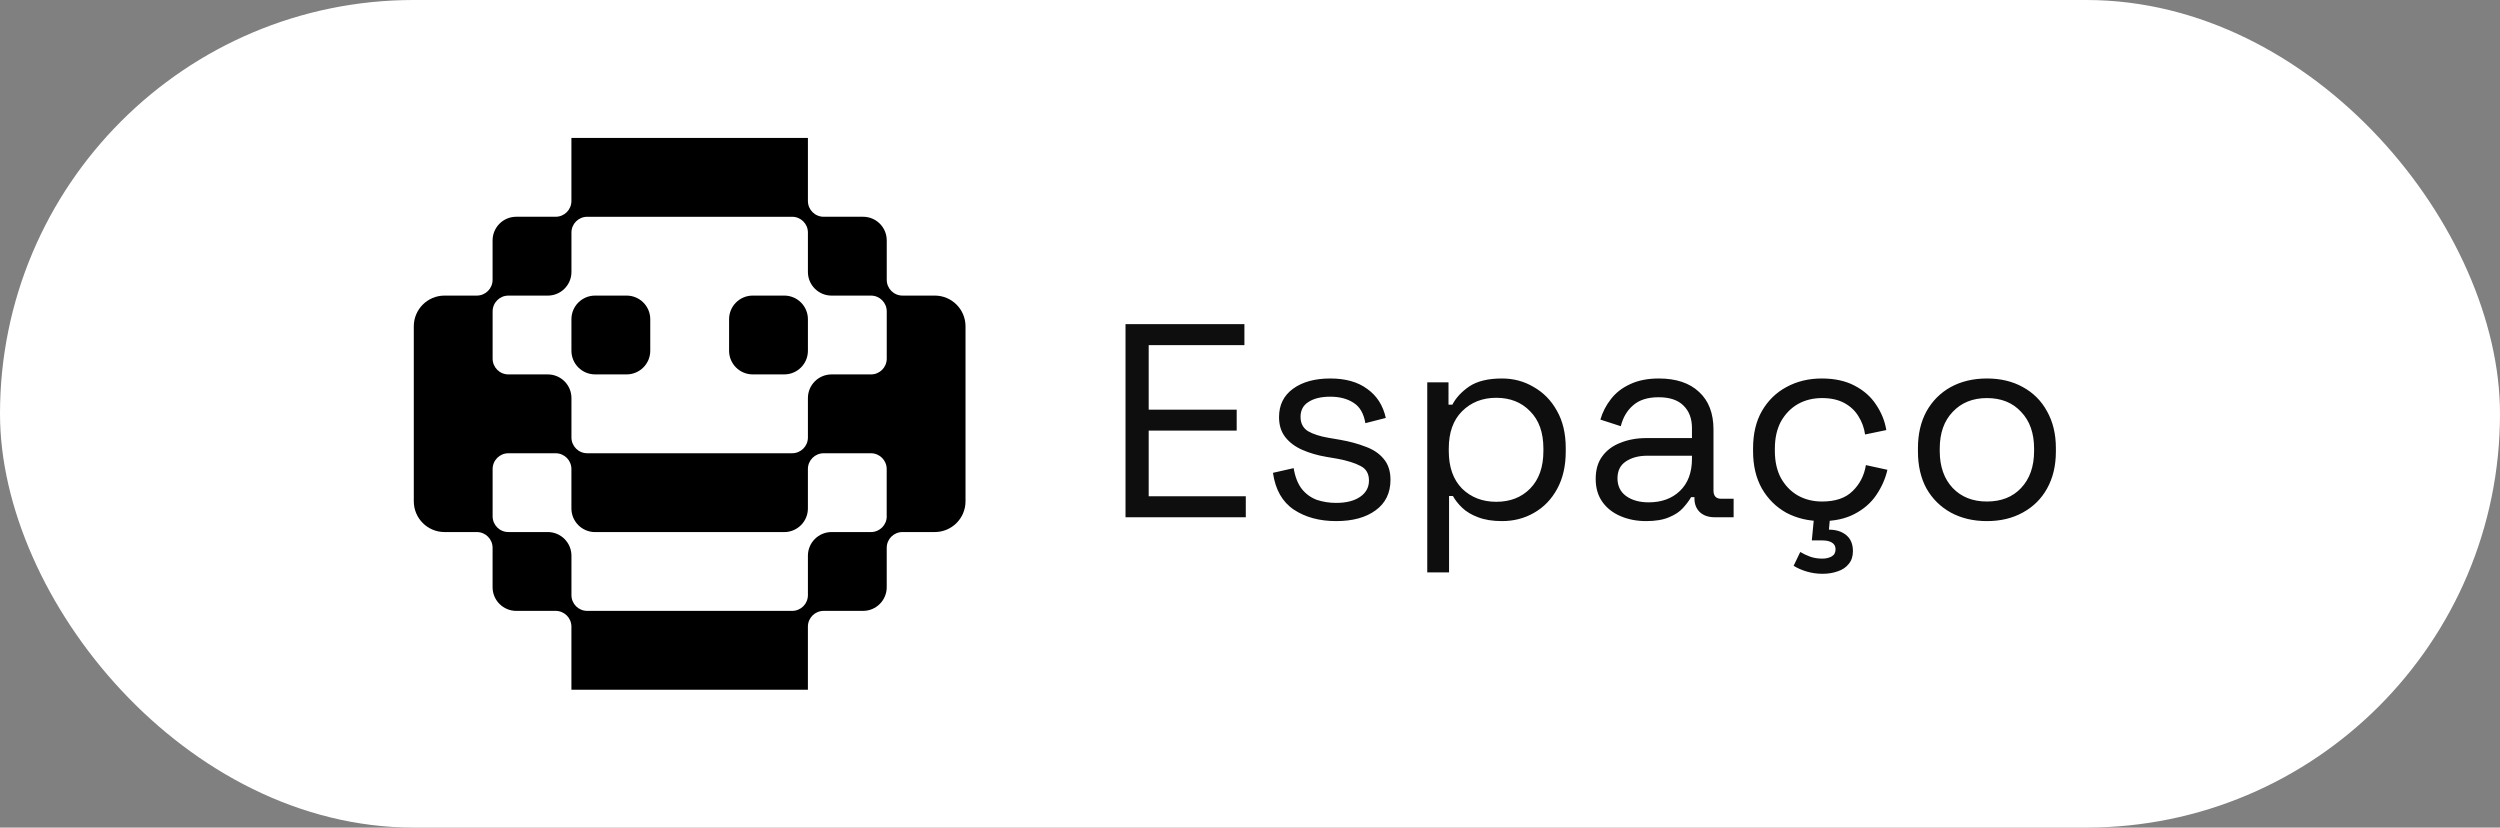
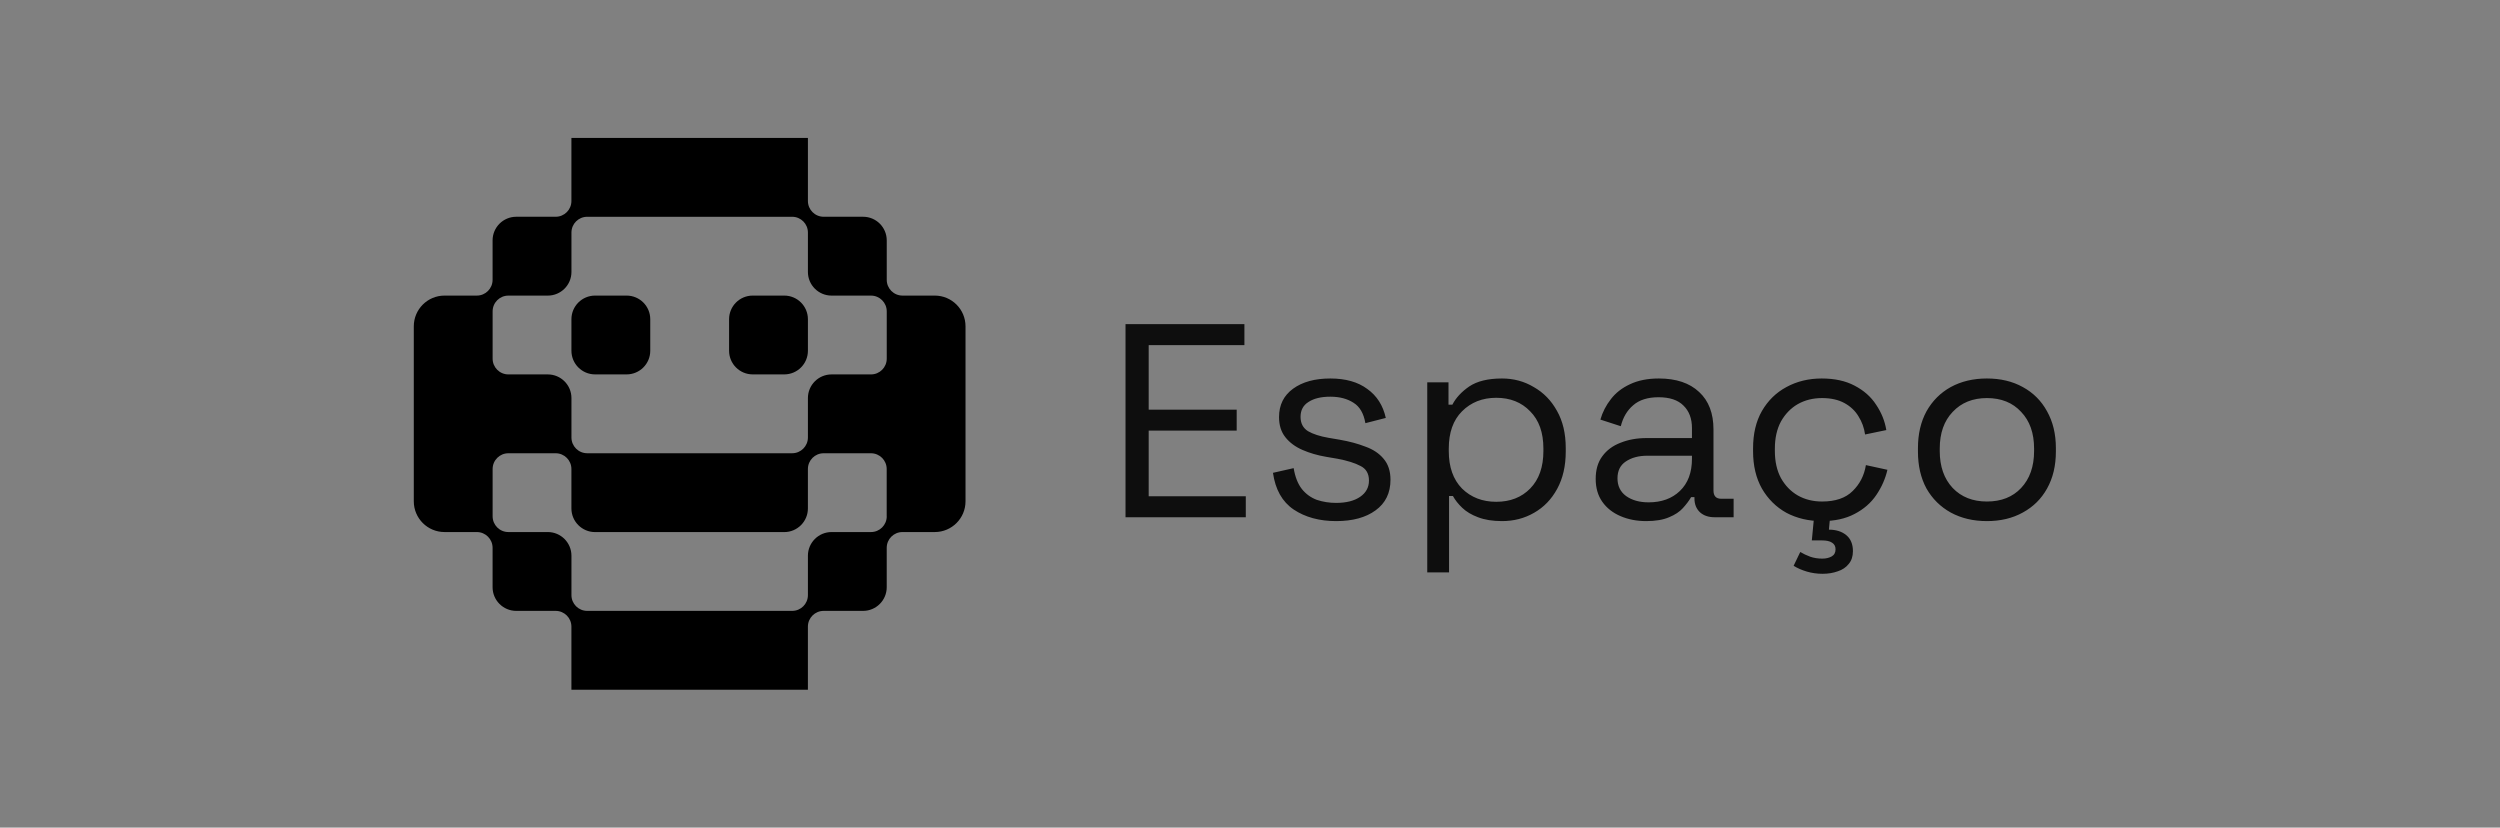
<svg xmlns="http://www.w3.org/2000/svg" width="145" height="48" viewBox="0 0 145 48" fill="none">
  <rect x="0" y="0" width="145" height="48" fill="#808080" stroke="none" />
-   <rect width="145" height="48" rx="24" fill="white" />
  <path d="M36.343 17.144H34.514C33.757 17.144 33.143 17.758 33.143 18.515V20.344C33.143 21.101 33.757 21.715 34.514 21.715H36.343C37.1 21.715 37.715 21.101 37.715 20.344V18.515C37.715 17.758 37.1 17.144 36.343 17.144Z" fill="black" />
  <path d="M45.488 17.144H43.658C42.901 17.144 42.287 17.758 42.287 18.515V20.344C42.287 21.101 42.901 21.715 43.658 21.715H45.488C46.245 21.715 46.859 21.101 46.859 20.344V18.515C46.859 17.758 46.245 17.144 45.488 17.144Z" fill="black" />
  <path d="M52.345 17.144C51.839 17.144 51.431 16.734 51.431 16.23V13.943C51.431 13.186 50.817 12.572 50.06 12.572H47.773C47.267 12.572 46.859 12.162 46.859 11.658V8H33.142V11.658C33.142 12.164 32.733 12.572 32.228 12.572H29.942C29.185 12.572 28.57 13.186 28.57 13.943V16.23C28.57 16.736 28.161 17.144 27.657 17.144H25.783C24.799 17.144 24 17.942 24 18.926V29.077C24 30.061 24.799 30.859 25.783 30.859H27.657C28.162 30.859 28.57 31.269 28.57 31.773V34.06C28.57 34.817 29.185 35.431 29.942 35.431H32.228C32.734 35.431 33.142 35.841 33.142 36.345V40.003H46.858V36.345C46.858 35.839 47.267 35.431 47.772 35.431H50.058C50.815 35.431 51.43 34.817 51.43 34.06V31.773C51.43 31.267 51.839 30.859 52.343 30.859H54.217C55.202 30.859 56 30.061 56 29.077V18.926C56 17.942 55.202 17.144 54.217 17.144H52.343H52.345ZM51.431 29.946C51.431 30.451 51.022 30.859 50.518 30.859H48.231C47.474 30.859 46.859 31.474 46.859 32.231V34.518C46.859 35.023 46.45 35.431 45.946 35.431H34.057C33.552 35.431 33.144 35.022 33.144 34.518V32.231C33.144 31.474 32.529 30.859 31.772 30.859H29.486C28.98 30.859 28.572 30.45 28.572 29.946V27.203C28.572 26.697 28.982 26.289 29.486 26.289H32.228C32.734 26.289 33.142 26.699 33.142 27.203V29.49C33.142 30.247 33.757 30.861 34.514 30.861H45.486C46.243 30.861 46.858 30.247 46.858 29.49V27.203C46.858 26.697 47.267 26.289 47.772 26.289H50.514C51.02 26.289 51.428 26.699 51.428 27.203V29.946H51.431ZM51.431 20.802C51.431 21.308 51.022 21.716 50.518 21.716H48.231C47.474 21.716 46.859 22.33 46.859 23.087V25.374C46.859 25.88 46.45 26.288 45.946 26.288H34.057C33.552 26.288 33.144 25.878 33.144 25.374V23.087C33.144 22.33 32.529 21.716 31.772 21.716H29.486C28.98 21.716 28.572 21.306 28.572 20.802V18.059C28.572 17.553 28.982 17.145 29.486 17.145H31.772C32.529 17.145 33.144 16.531 33.144 15.774V13.487C33.144 12.982 33.553 12.573 34.057 12.573H45.946C46.451 12.573 46.859 12.983 46.859 13.487V15.774C46.859 16.531 47.474 17.145 48.231 17.145H50.518C51.023 17.145 51.431 17.555 51.431 18.059V20.802Z" fill="black" />
  <path d="M65.28 30V18.8H72.176V20.016H66.624V23.76H71.728V24.976H66.624V28.784H72.256V30H65.28ZM77.496 30.224C76.525 30.224 75.704 30 75.032 29.552C74.37 29.104 73.97 28.395 73.832 27.424L75.032 27.152C75.117 27.664 75.277 28.069 75.512 28.368C75.746 28.656 76.034 28.864 76.376 28.992C76.728 29.109 77.101 29.168 77.496 29.168C78.082 29.168 78.546 29.051 78.888 28.816C79.229 28.581 79.4 28.267 79.4 27.872C79.4 27.467 79.234 27.184 78.904 27.024C78.584 26.853 78.141 26.715 77.576 26.608L76.92 26.496C76.418 26.411 75.96 26.277 75.544 26.096C75.128 25.915 74.797 25.669 74.552 25.36C74.306 25.051 74.184 24.661 74.184 24.192C74.184 23.488 74.456 22.939 75 22.544C75.544 22.149 76.264 21.952 77.16 21.952C78.045 21.952 78.76 22.155 79.304 22.56C79.858 22.955 80.216 23.515 80.376 24.24L79.192 24.544C79.096 23.979 78.866 23.584 78.504 23.36C78.141 23.125 77.693 23.008 77.16 23.008C76.626 23.008 76.205 23.109 75.896 23.312C75.586 23.504 75.432 23.792 75.432 24.176C75.432 24.549 75.576 24.827 75.864 25.008C76.162 25.179 76.557 25.307 77.048 25.392L77.704 25.504C78.258 25.6 78.754 25.733 79.192 25.904C79.64 26.064 79.992 26.299 80.248 26.608C80.514 26.917 80.648 27.323 80.648 27.824C80.648 28.592 80.36 29.184 79.784 29.6C79.218 30.016 78.456 30.224 77.496 30.224ZM82.781 33.2V22.176H84.013V23.472H84.237C84.44 23.077 84.765 22.725 85.213 22.416C85.672 22.107 86.306 21.952 87.117 21.952C87.789 21.952 88.403 22.117 88.957 22.448C89.522 22.768 89.971 23.227 90.301 23.824C90.642 24.421 90.813 25.141 90.813 25.984V26.192C90.813 27.024 90.648 27.744 90.317 28.352C89.987 28.96 89.538 29.424 88.973 29.744C88.418 30.064 87.8 30.224 87.117 30.224C86.573 30.224 86.109 30.149 85.725 30C85.352 29.861 85.048 29.68 84.813 29.456C84.579 29.232 84.397 29.003 84.269 28.768H84.045V33.2H82.781ZM86.781 29.104C87.592 29.104 88.248 28.848 88.749 28.336C89.261 27.813 89.517 27.088 89.517 26.16V26.016C89.517 25.088 89.261 24.368 88.749 23.856C88.248 23.333 87.592 23.072 86.781 23.072C85.981 23.072 85.32 23.333 84.797 23.856C84.285 24.368 84.029 25.088 84.029 26.016V26.16C84.029 27.088 84.285 27.813 84.797 28.336C85.32 28.848 85.981 29.104 86.781 29.104ZM95.478 30.224C94.934 30.224 94.438 30.128 93.99 29.936C93.542 29.744 93.19 29.467 92.934 29.104C92.678 28.741 92.55 28.299 92.55 27.776C92.55 27.243 92.678 26.805 92.934 26.464C93.19 26.112 93.542 25.851 93.99 25.68C94.438 25.499 94.939 25.408 95.494 25.408H98.134V24.832C98.134 24.277 97.969 23.84 97.638 23.52C97.318 23.2 96.838 23.04 96.198 23.04C95.569 23.04 95.078 23.195 94.726 23.504C94.374 23.803 94.134 24.208 94.006 24.72L92.822 24.336C92.95 23.899 93.153 23.504 93.43 23.152C93.707 22.789 94.075 22.501 94.534 22.288C95.003 22.064 95.563 21.952 96.214 21.952C97.217 21.952 97.995 22.213 98.55 22.736C99.105 23.248 99.382 23.973 99.382 24.912V28.448C99.382 28.768 99.531 28.928 99.83 28.928H100.55V30H99.446C99.094 30 98.811 29.904 98.598 29.712C98.385 29.509 98.278 29.243 98.278 28.912V28.832H98.086C97.969 29.035 97.809 29.248 97.606 29.472C97.414 29.685 97.147 29.861 96.806 30C96.465 30.149 96.022 30.224 95.478 30.224ZM95.622 29.136C96.369 29.136 96.971 28.917 97.43 28.48C97.899 28.032 98.134 27.408 98.134 26.608V26.432H95.542C95.041 26.432 94.625 26.544 94.294 26.768C93.974 26.981 93.814 27.307 93.814 27.744C93.814 28.181 93.979 28.523 94.31 28.768C94.651 29.013 95.089 29.136 95.622 29.136ZM105.662 30.224C104.905 30.224 104.222 30.064 103.614 29.744C103.017 29.413 102.542 28.944 102.19 28.336C101.849 27.728 101.678 27.008 101.678 26.176V26C101.678 25.157 101.849 24.437 102.19 23.84C102.542 23.232 103.017 22.768 103.614 22.448C104.222 22.117 104.905 21.952 105.662 21.952C106.409 21.952 107.044 22.091 107.566 22.368C108.1 22.645 108.516 23.013 108.814 23.472C109.124 23.931 109.321 24.421 109.406 24.944L108.174 25.2C108.121 24.816 107.993 24.464 107.79 24.144C107.598 23.824 107.326 23.568 106.974 23.376C106.622 23.184 106.19 23.088 105.678 23.088C105.156 23.088 104.686 23.205 104.27 23.44C103.865 23.675 103.54 24.011 103.294 24.448C103.06 24.885 102.942 25.408 102.942 26.016V26.16C102.942 26.768 103.06 27.291 103.294 27.728C103.54 28.165 103.865 28.501 104.27 28.736C104.686 28.971 105.156 29.088 105.678 29.088C106.457 29.088 107.049 28.885 107.454 28.48C107.87 28.075 108.126 27.573 108.222 26.976L109.47 27.248C109.353 27.76 109.14 28.245 108.83 28.704C108.521 29.163 108.1 29.531 107.566 29.808C107.044 30.085 106.409 30.224 105.662 30.224ZM105.71 33.28C105.39 33.28 105.086 33.237 104.798 33.152C104.51 33.067 104.254 32.955 104.03 32.816L104.414 32.016C104.596 32.123 104.788 32.213 104.99 32.288C105.204 32.363 105.438 32.4 105.694 32.4C105.908 32.4 106.089 32.357 106.238 32.272C106.388 32.187 106.462 32.048 106.462 31.856C106.462 31.685 106.393 31.557 106.254 31.472C106.126 31.387 105.934 31.344 105.678 31.344H105.086L105.246 29.664H106.174L106.078 30.72C106.494 30.72 106.83 30.827 107.086 31.04C107.342 31.253 107.47 31.563 107.47 31.968C107.47 32.267 107.39 32.512 107.23 32.704C107.07 32.907 106.857 33.051 106.59 33.136C106.324 33.232 106.03 33.28 105.71 33.28ZM115.241 30.224C114.452 30.224 113.753 30.059 113.145 29.728C112.548 29.397 112.078 28.933 111.737 28.336C111.406 27.728 111.241 27.013 111.241 26.192V25.984C111.241 25.173 111.406 24.464 111.737 23.856C112.078 23.248 112.548 22.779 113.145 22.448C113.753 22.117 114.452 21.952 115.241 21.952C116.03 21.952 116.724 22.117 117.321 22.448C117.929 22.779 118.398 23.248 118.729 23.856C119.07 24.464 119.241 25.173 119.241 25.984V26.192C119.241 27.013 119.07 27.728 118.729 28.336C118.398 28.933 117.929 29.397 117.321 29.728C116.724 30.059 116.03 30.224 115.241 30.224ZM115.241 29.088C116.073 29.088 116.734 28.827 117.225 28.304C117.726 27.771 117.977 27.056 117.977 26.16V26.016C117.977 25.12 117.726 24.411 117.225 23.888C116.734 23.355 116.073 23.088 115.241 23.088C114.42 23.088 113.758 23.355 113.257 23.888C112.756 24.411 112.505 25.12 112.505 26.016V26.16C112.505 27.056 112.756 27.771 113.257 28.304C113.758 28.827 114.42 29.088 115.241 29.088Z" fill="#0E0E0E" />
</svg>